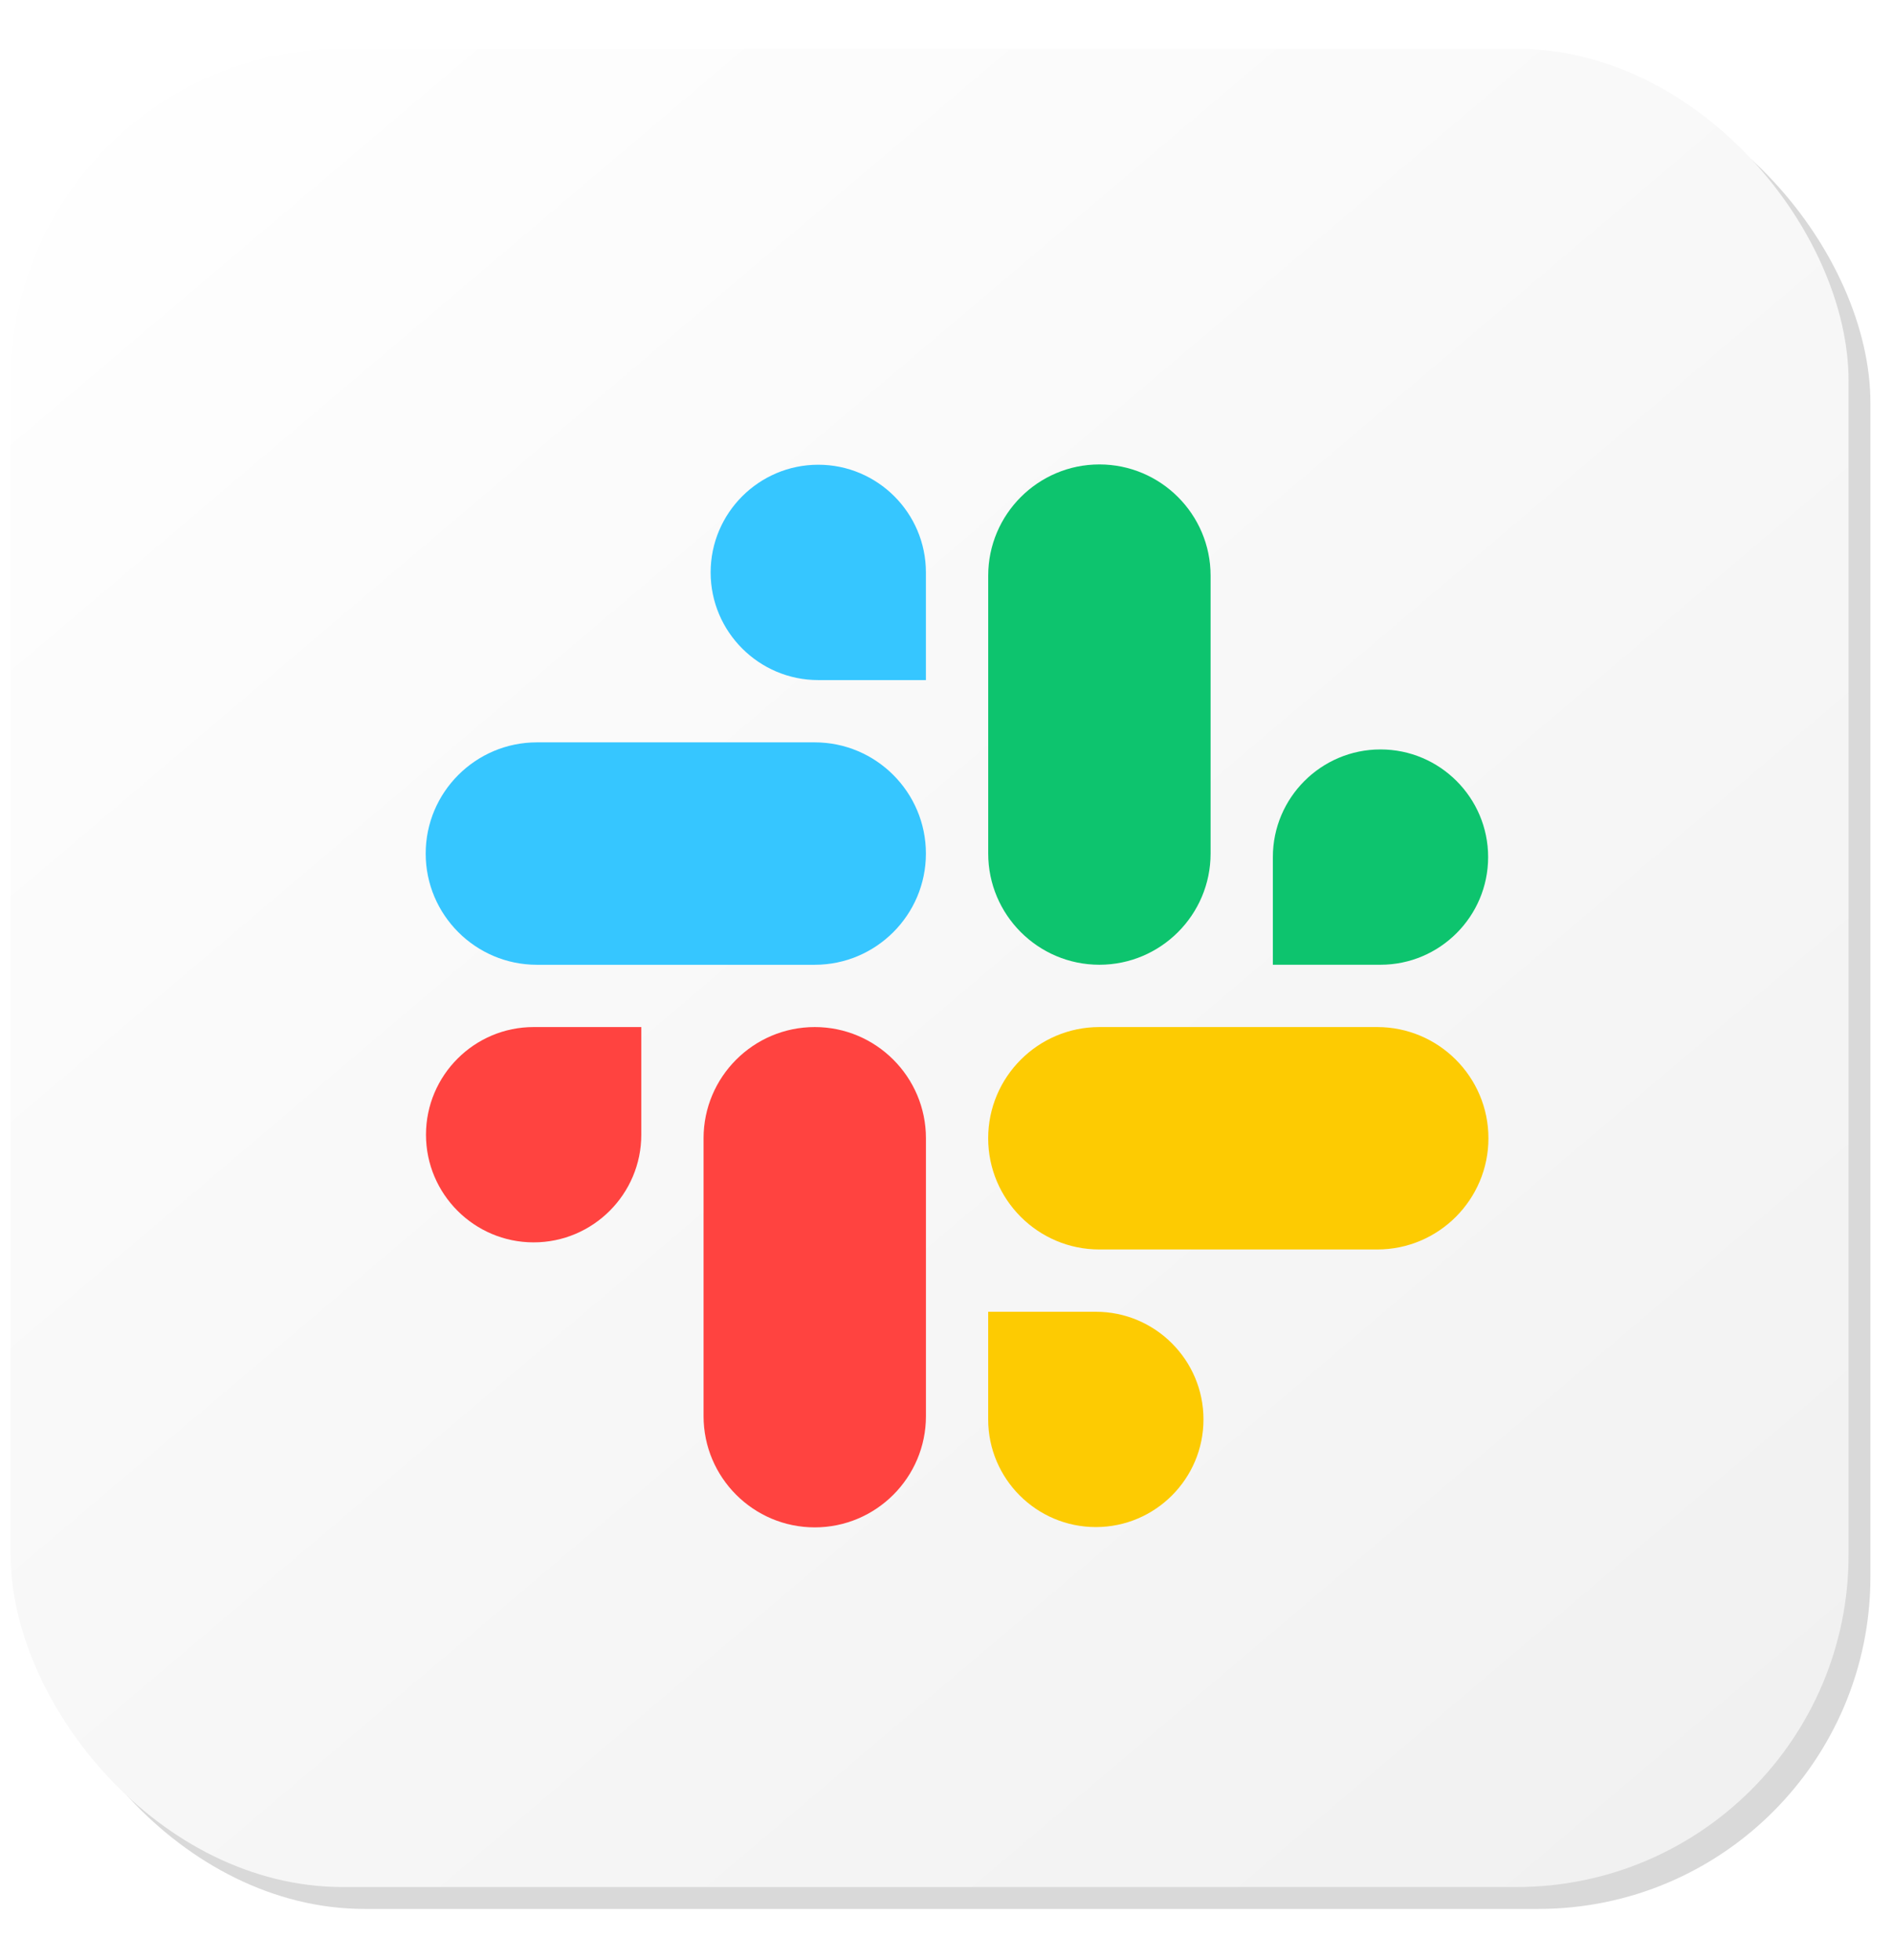
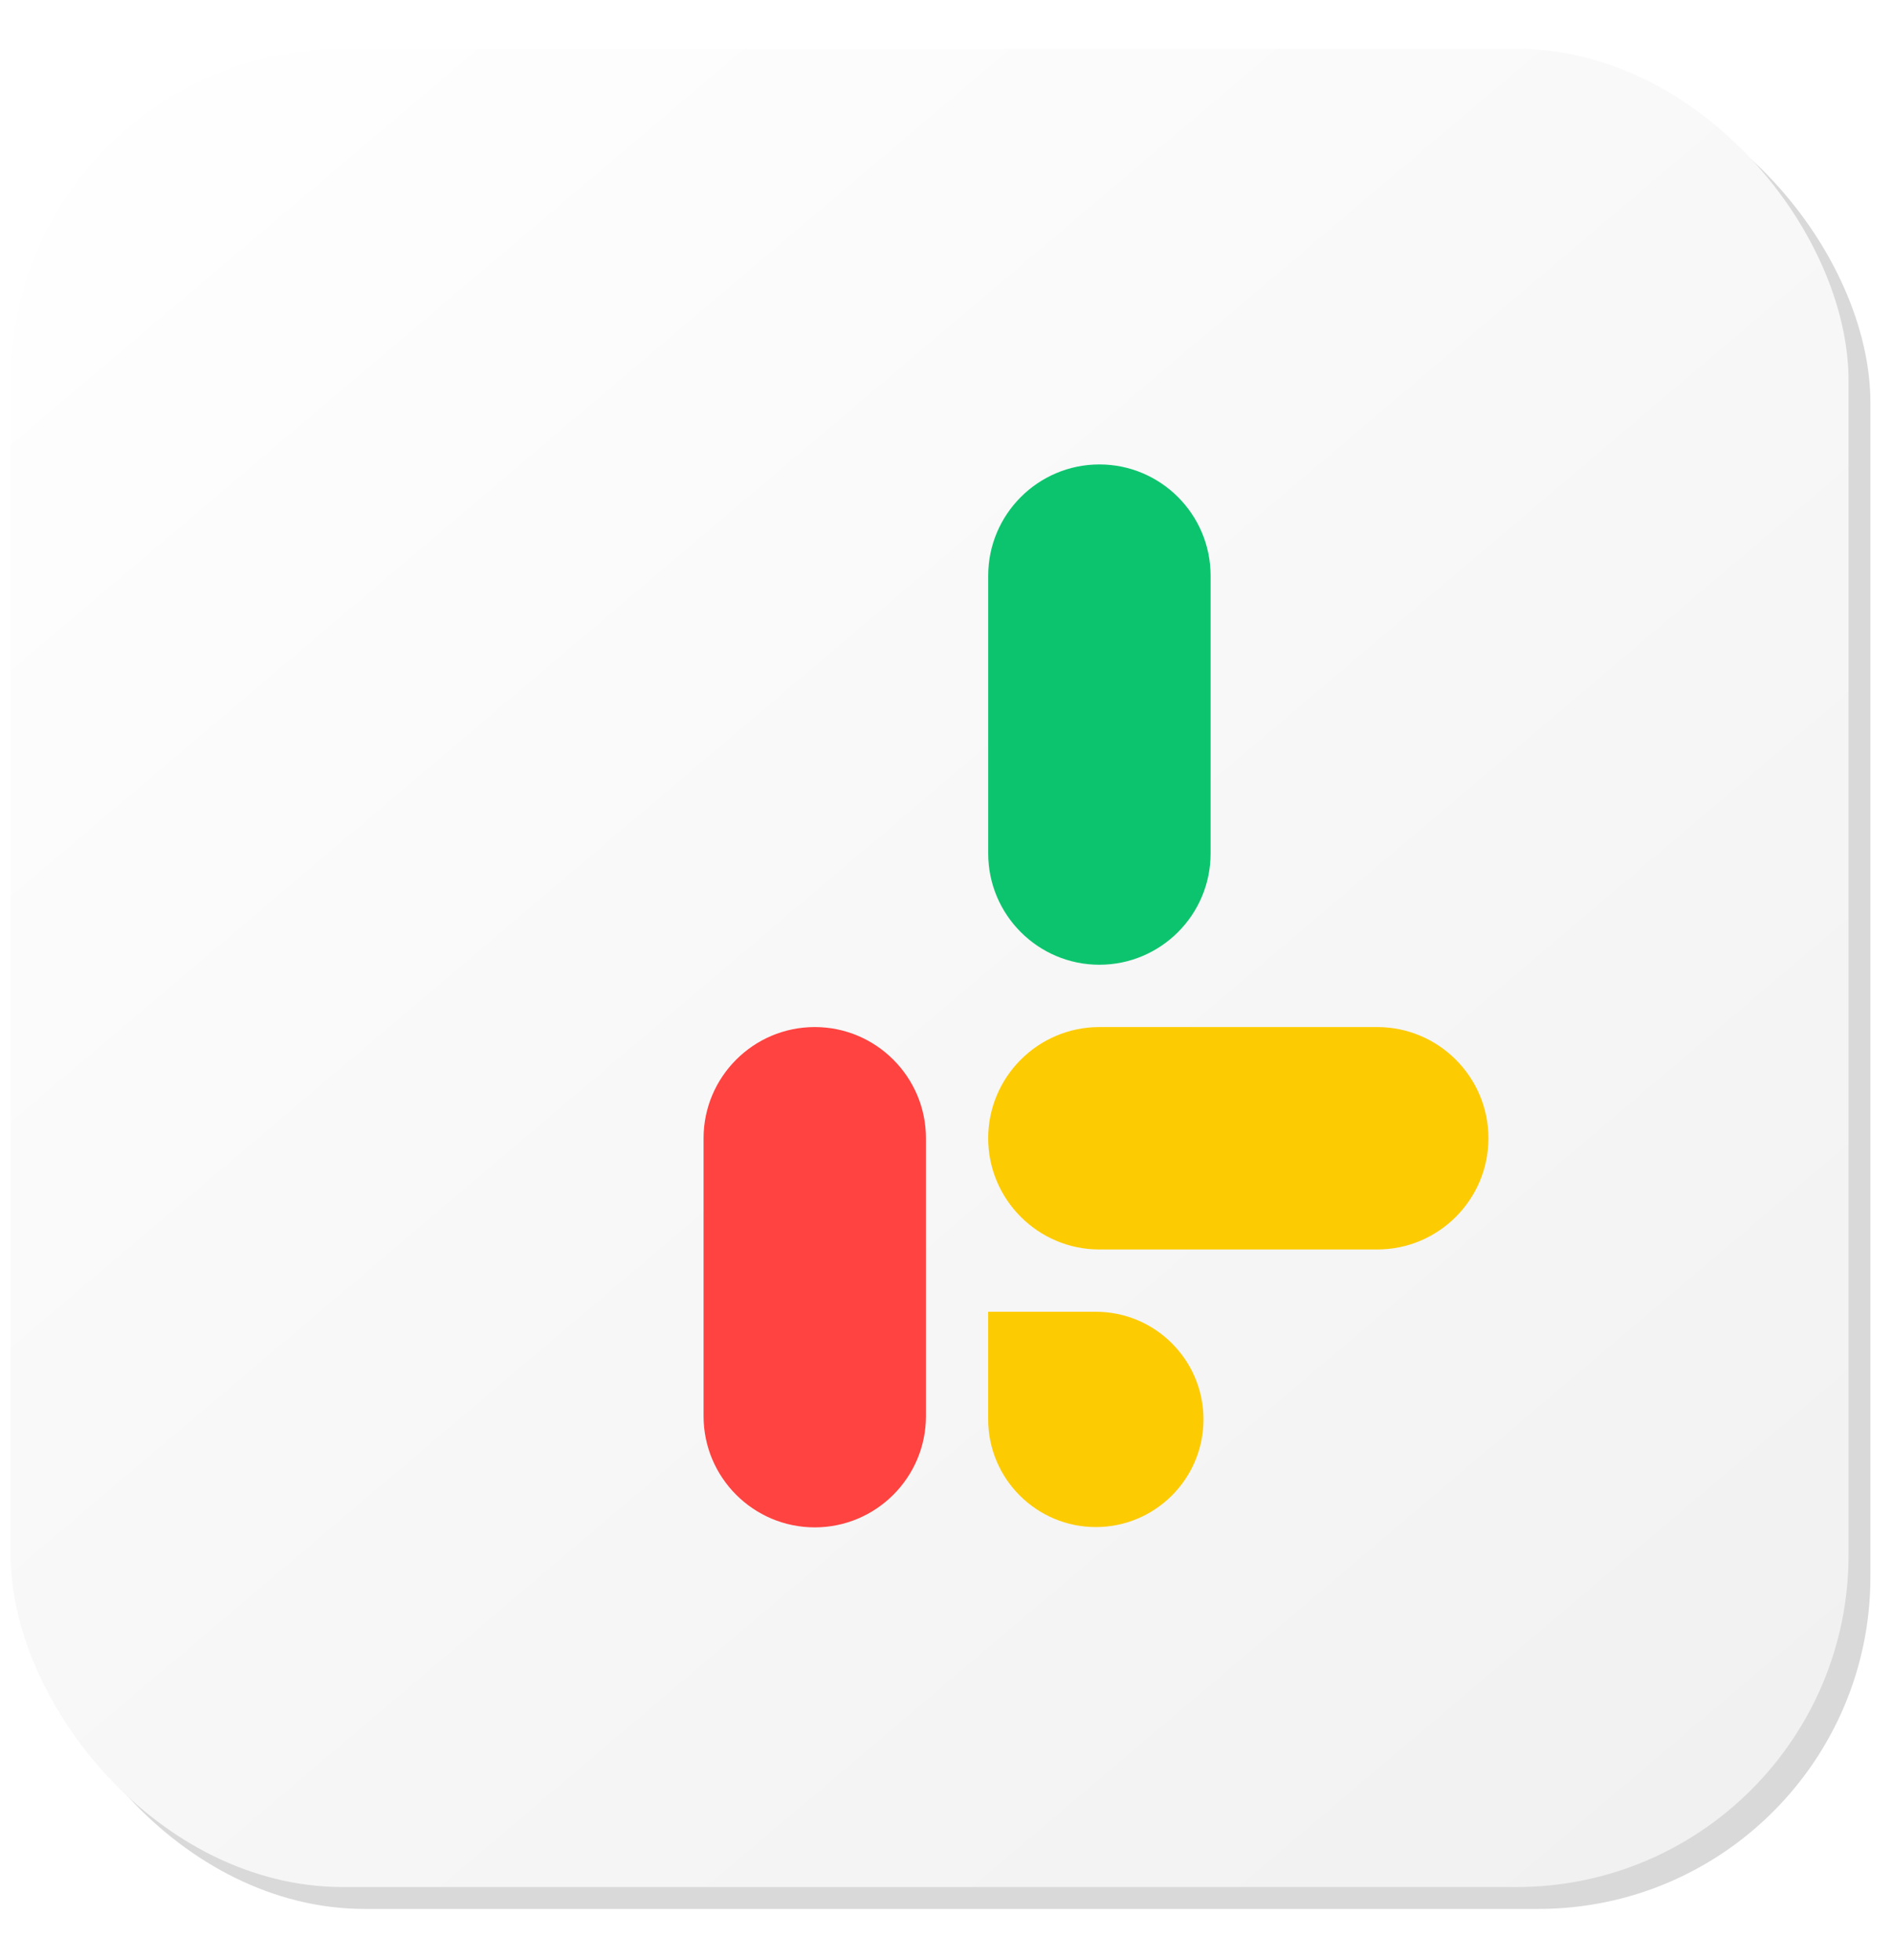
<svg xmlns="http://www.w3.org/2000/svg" width="57" height="59" viewBox="0 0 57 59" fill="none">
  <g clip-path="url(#clip0_73_1696)">
    <rect x="0.979" y="2.128" width="55.341" height="55.341" rx="10" fill="#D9D9D9" />
    <rect x="0.979" y="2.128" width="55.341" height="55.341" fill="url(#paint0_radial_73_1696)" fill-opacity="0.1" />
  </g>
  <g filter="url(#filter0_i_73_1696)">
    <rect x="0.321" y="1.469" width="55.341" height="55.341" rx="10" fill="url(#paint1_linear_73_1696)" />
  </g>
  <g filter="url(#filter1_d_73_1696)">
    <path d="M24.533 29.92C22.686 29.92 21.185 31.422 21.185 33.268V41.634C21.185 43.48 22.686 44.982 24.533 44.982C26.379 44.982 27.881 43.48 27.881 41.634V33.268C27.881 31.422 26.379 29.92 24.533 29.92Z" fill="#FF4340" />
-     <path d="M19.31 29.92H16.068C14.281 29.92 12.827 31.374 12.827 33.161C12.827 34.948 14.281 36.402 16.068 36.402C17.856 36.402 19.31 34.948 19.31 33.161V29.92Z" fill="#FF4340" />
-     <path d="M12.818 24.697C12.818 26.543 14.32 28.045 16.166 28.045H24.532C26.378 28.045 27.88 26.543 27.88 24.697C27.88 22.851 26.378 21.349 24.532 21.349H16.166C14.32 21.349 12.818 22.851 12.818 24.697Z" fill="#36C6FF" />
-     <path d="M24.639 19.474H27.88V16.233C27.88 14.445 26.426 12.991 24.639 12.991C22.852 12.991 21.398 14.445 21.398 16.233C21.398 18.02 22.852 19.474 24.639 19.474Z" fill="#36C6FF" />
    <path d="M33.104 28.044C34.95 28.044 36.452 26.543 36.452 24.696V16.33C36.452 14.484 34.95 12.982 33.104 12.982C31.258 12.982 29.756 14.484 29.756 16.33V24.696C29.756 26.543 31.258 28.044 33.104 28.044Z" fill="#0DC46E" />
-     <path d="M38.327 28.044H41.568C43.355 28.044 44.809 26.59 44.809 24.803C44.809 23.016 43.355 21.562 41.568 21.562C39.781 21.562 38.327 23.016 38.327 24.803V28.044Z" fill="#0DC46E" />
-     <path d="M44.818 33.268C44.818 31.422 43.316 29.92 41.47 29.92H33.103C31.257 29.92 29.755 31.422 29.755 33.268C29.755 35.114 31.257 36.616 33.103 36.616H41.47C43.316 36.616 44.818 35.114 44.818 33.268Z" fill="#FDCB02" />
+     <path d="M44.818 33.268C44.818 31.422 43.316 29.92 41.47 29.92H33.103C31.257 29.92 29.755 31.422 29.755 33.268C29.755 35.114 31.257 36.616 33.103 36.616H41.47C43.316 36.616 44.818 35.114 44.818 33.268" fill="#FDCB02" />
    <path d="M32.997 38.491H29.755V41.732C29.755 43.519 31.209 44.973 32.997 44.973C34.784 44.973 36.238 43.519 36.238 41.732C36.238 39.945 34.784 38.491 32.997 38.491Z" fill="#FDCB02" />
  </g>
  <defs>
    <filter id="filter0_i_73_1696" x="0.321" y="1.469" width="55.341" height="55.341" filterUnits="userSpaceOnUse" color-interpolation-filters="sRGB">
      <feFlood flood-opacity="0" result="BackgroundImageFix" />
      <feBlend mode="normal" in="SourceGraphic" in2="BackgroundImageFix" result="shape" />
      <feColorMatrix in="SourceAlpha" type="matrix" values="0 0 0 0 0 0 0 0 0 0 0 0 0 0 0 0 0 0 127 0" result="hardAlpha" />
      <feOffset />
      <feGaussianBlur stdDeviation="1.5" />
      <feComposite in2="hardAlpha" operator="arithmetic" k2="-1" k3="1" />
      <feColorMatrix type="matrix" values="0 0 0 0 1 0 0 0 0 1 0 0 0 0 1 0 0 0 0.25 0" />
      <feBlend mode="normal" in2="shape" result="effect1_innerShadow_73_1696" />
    </filter>
    <filter id="filter1_d_73_1696" x="8.818" y="9.982" width="40" height="40.001" filterUnits="userSpaceOnUse" color-interpolation-filters="sRGB">
      <feFlood flood-opacity="0" result="BackgroundImageFix" />
      <feColorMatrix in="SourceAlpha" type="matrix" values="0 0 0 0 0 0 0 0 0 0 0 0 0 0 0 0 0 0 127 0" result="hardAlpha" />
      <feOffset dy="1" />
      <feGaussianBlur stdDeviation="2" />
      <feComposite in2="hardAlpha" operator="out" />
      <feColorMatrix type="matrix" values="0 0 0 0 0 0 0 0 0 0 0 0 0 0 0 0 0 0 0.07 0" />
      <feBlend mode="normal" in2="BackgroundImageFix" result="effect1_dropShadow_73_1696" />
      <feBlend mode="normal" in="SourceGraphic" in2="effect1_dropShadow_73_1696" result="shape" />
    </filter>
    <radialGradient id="paint0_radial_73_1696" cx="0" cy="0" r="1" gradientUnits="userSpaceOnUse" gradientTransform="translate(2.297 3.116) rotate(45) scale(36.337)">
      <stop />
      <stop offset="1" stop-opacity="0" />
    </radialGradient>
    <linearGradient id="paint1_linear_73_1696" x1="2.375" y1="1.469" x2="49.295" y2="56.81" gradientUnits="userSpaceOnUse">
      <stop stop-color="white" />
      <stop offset="1" stop-color="#F1F1F1" />
    </linearGradient>
    <clipPath id="clip0_73_1696">
      <rect x="0.979" y="2.128" width="55.341" height="55.341" rx="10" fill="white" />
    </clipPath>
  </defs>
</svg>